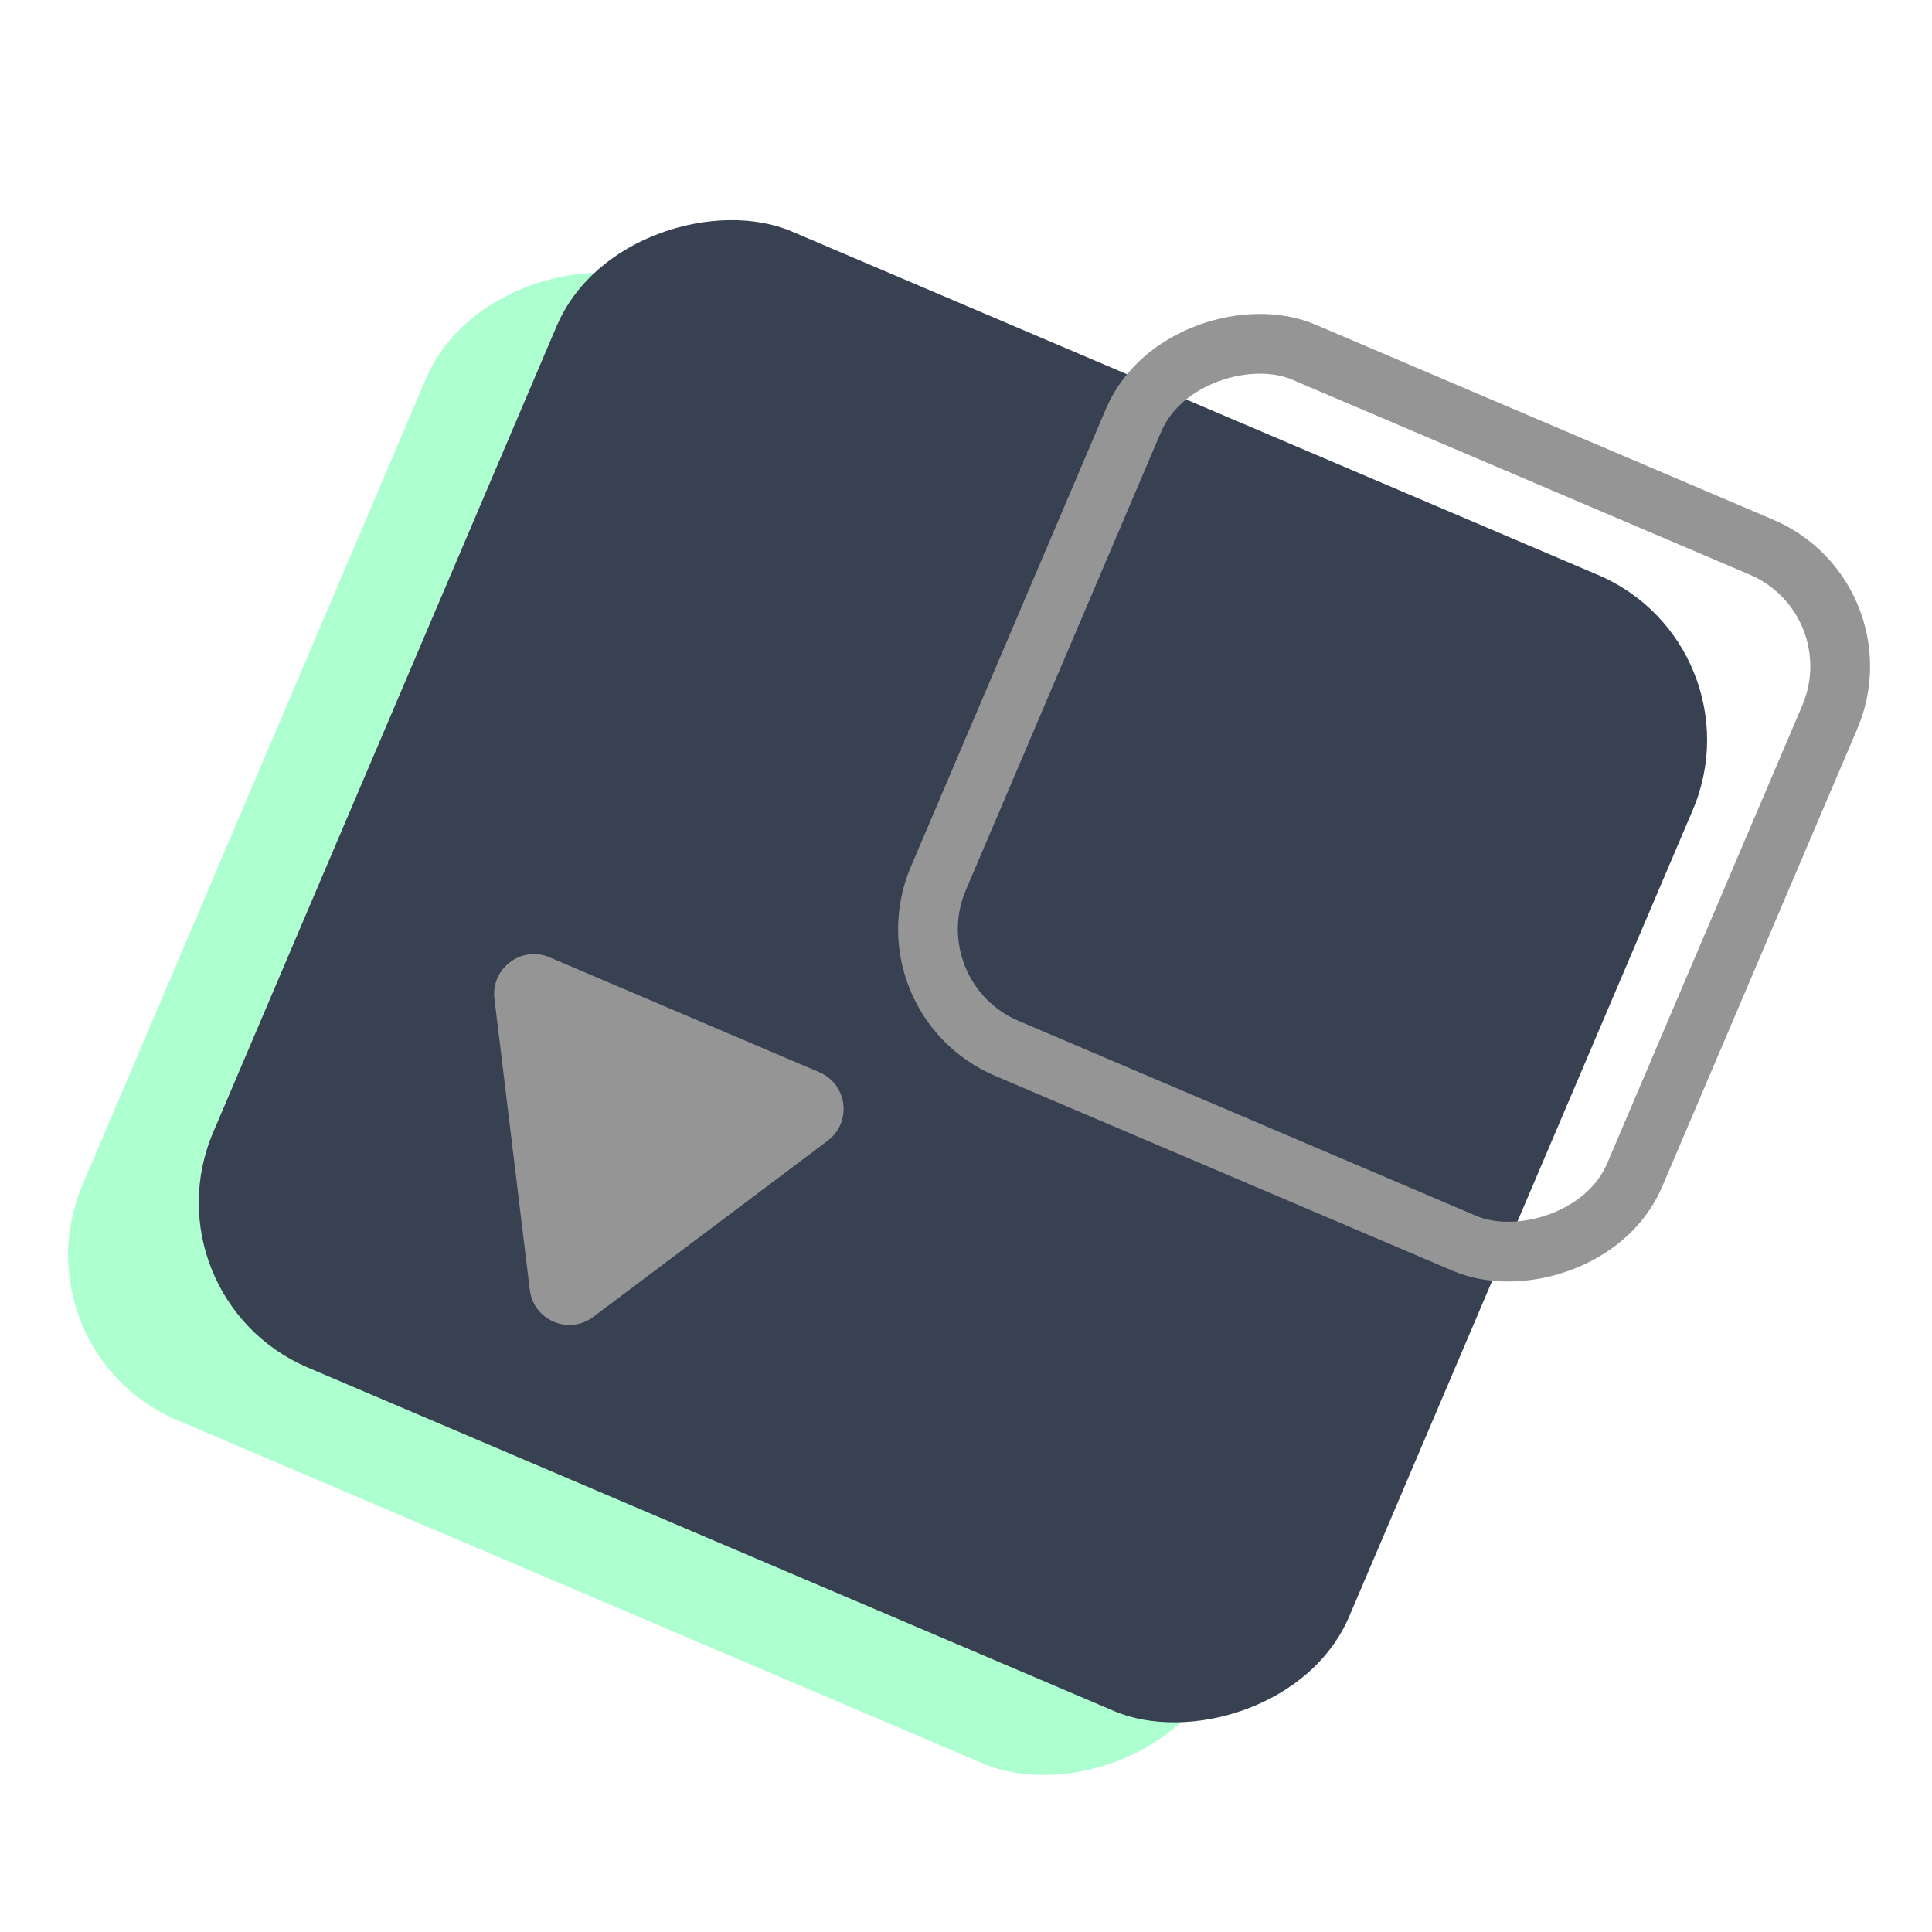
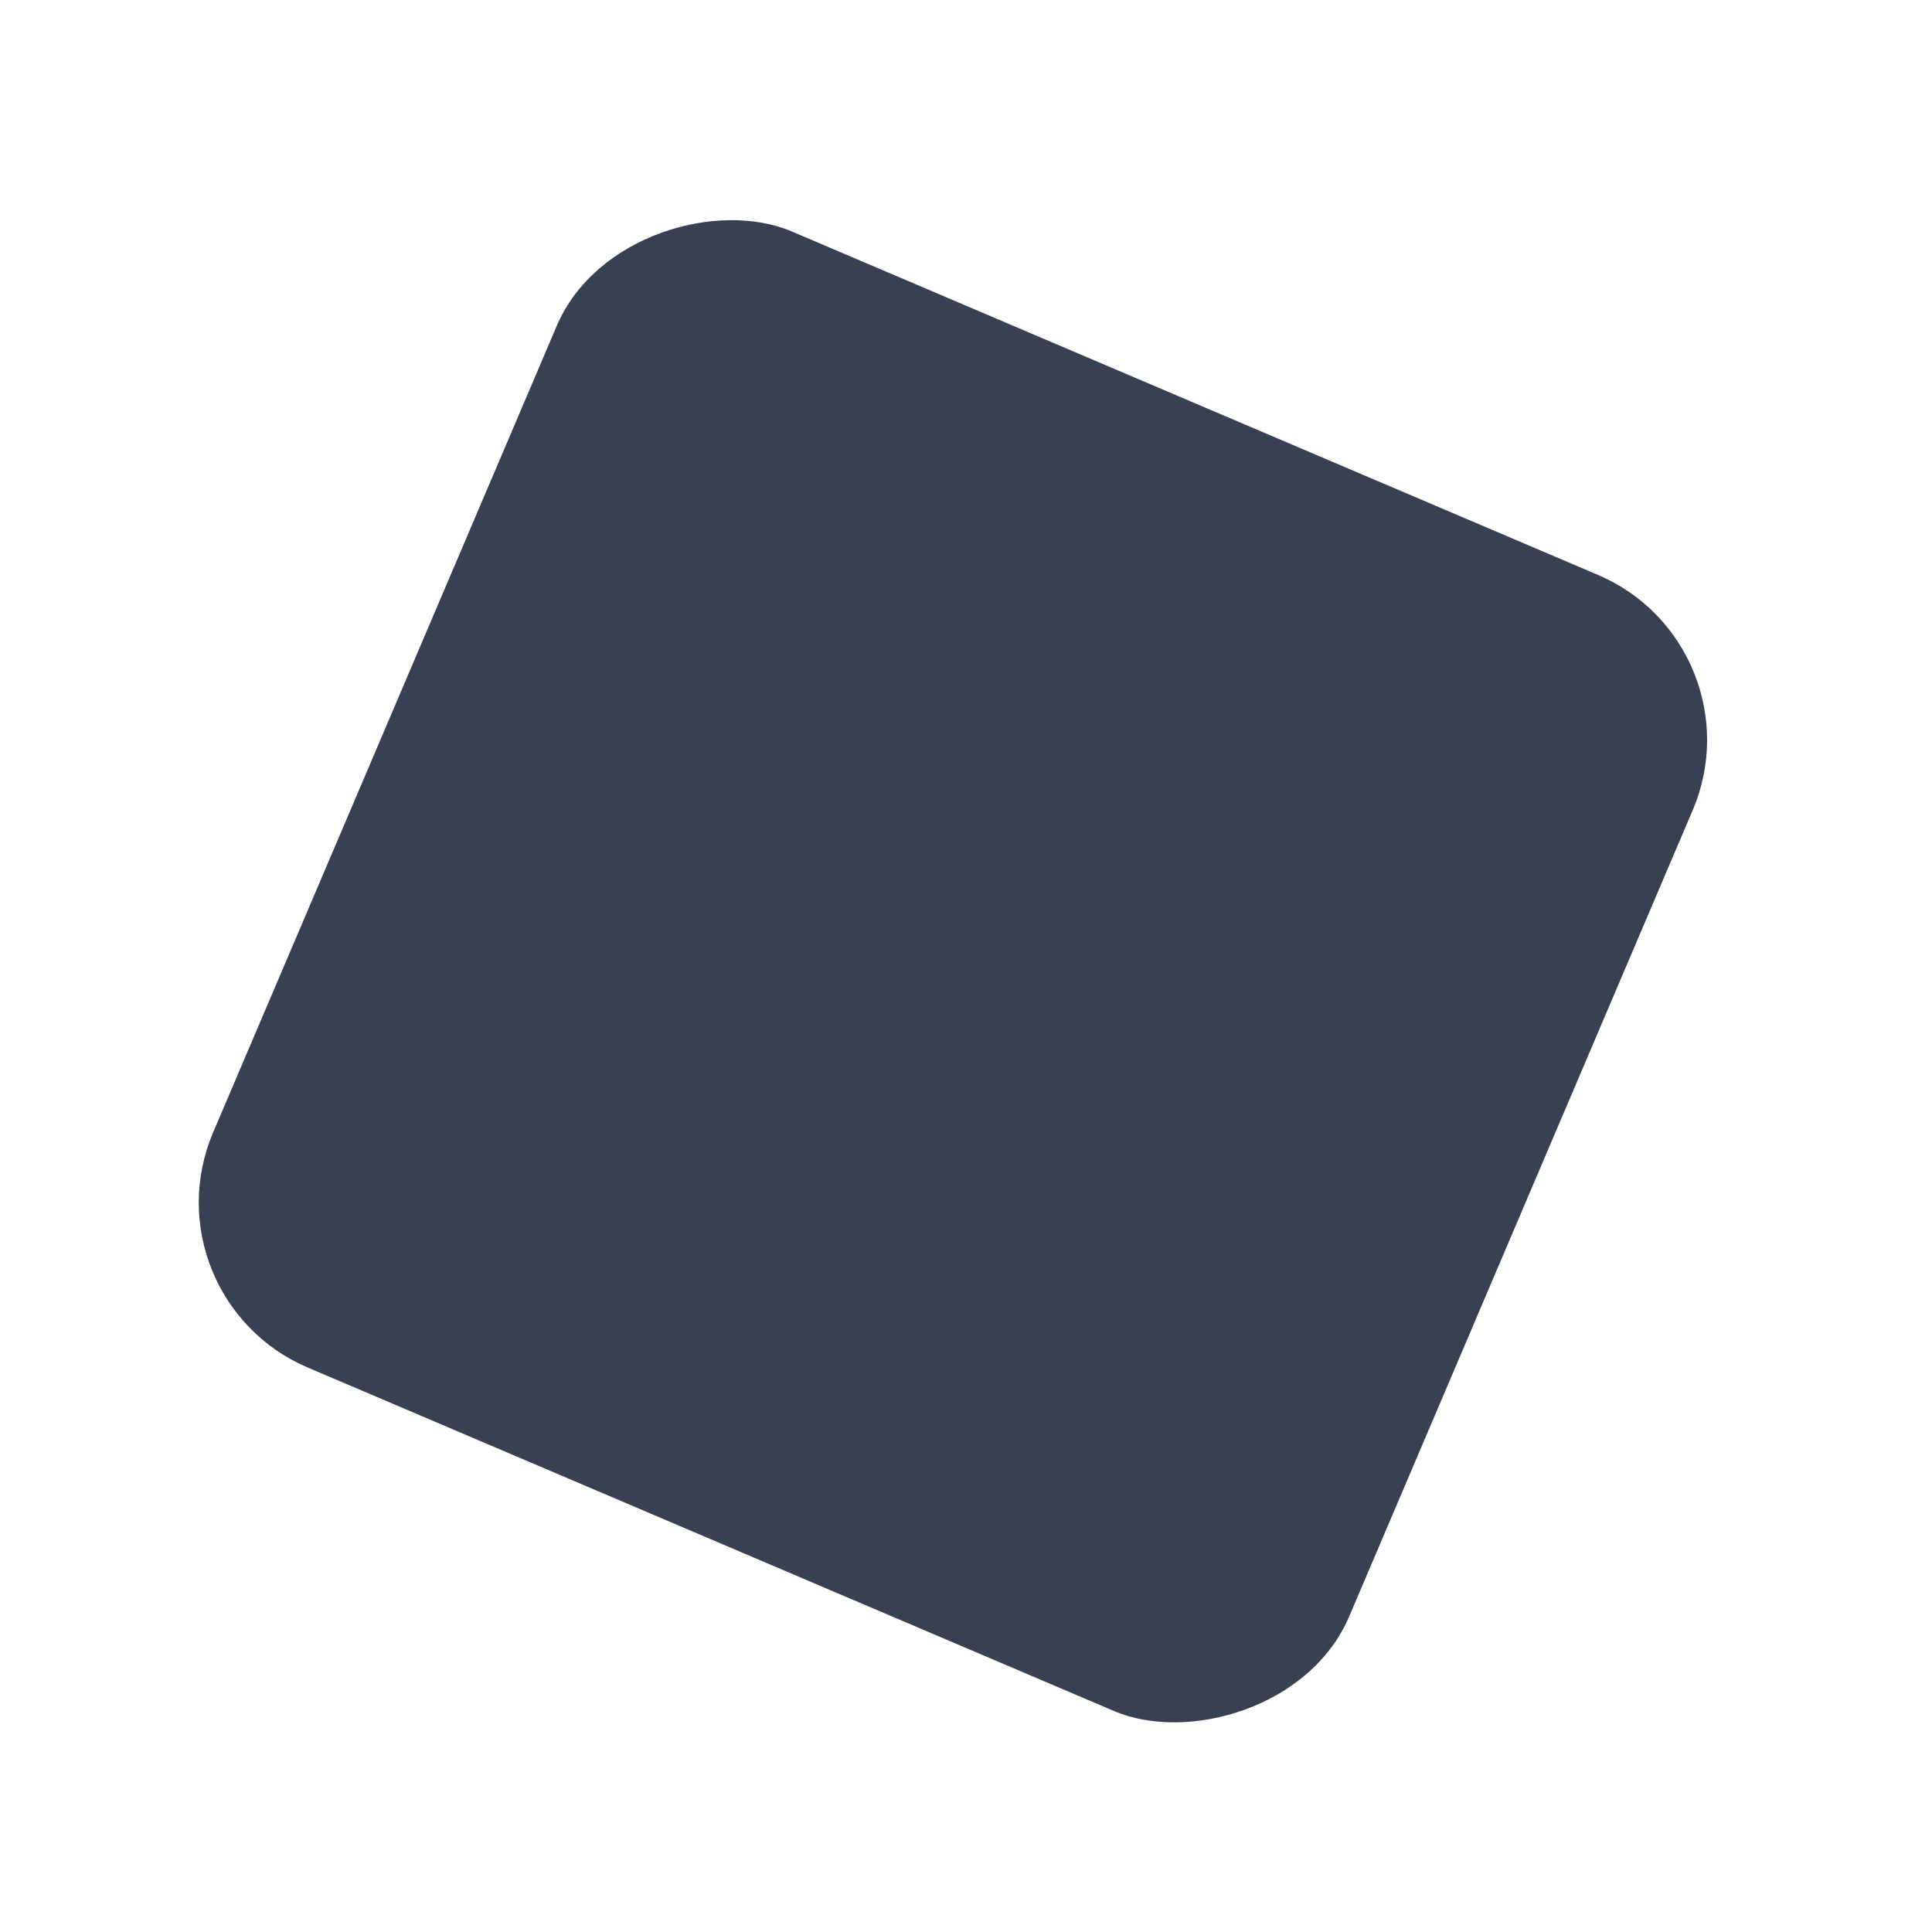
<svg xmlns="http://www.w3.org/2000/svg" width="97" height="97" viewBox="0 0 97 97" fill="none">
-   <rect x="0.614" y="67.773" width="62" height="62" rx="9" transform="rotate(-66.924 0.614 67.773)" fill="#3FFF8C" fill-opacity="0.42" />
  <rect x="7.174" y="65.133" width="62" height="62" rx="9" transform="rotate(-66.924 7.174 65.133)" fill="#374152" />
-   <rect x="44.564" y="50.084" width="38" height="38" rx="6.5" transform="rotate(-66.924 44.564 50.084)" stroke="#959595" stroke-width="3" />
-   <path d="M24.824 50.145C24.639 48.617 26.177 47.461 27.593 48.064L41.138 53.834C42.554 54.438 42.786 56.348 41.556 57.273L29.786 66.118C28.555 67.043 26.785 66.288 26.599 64.76L24.824 50.145Z" fill="#959595" />
</svg>